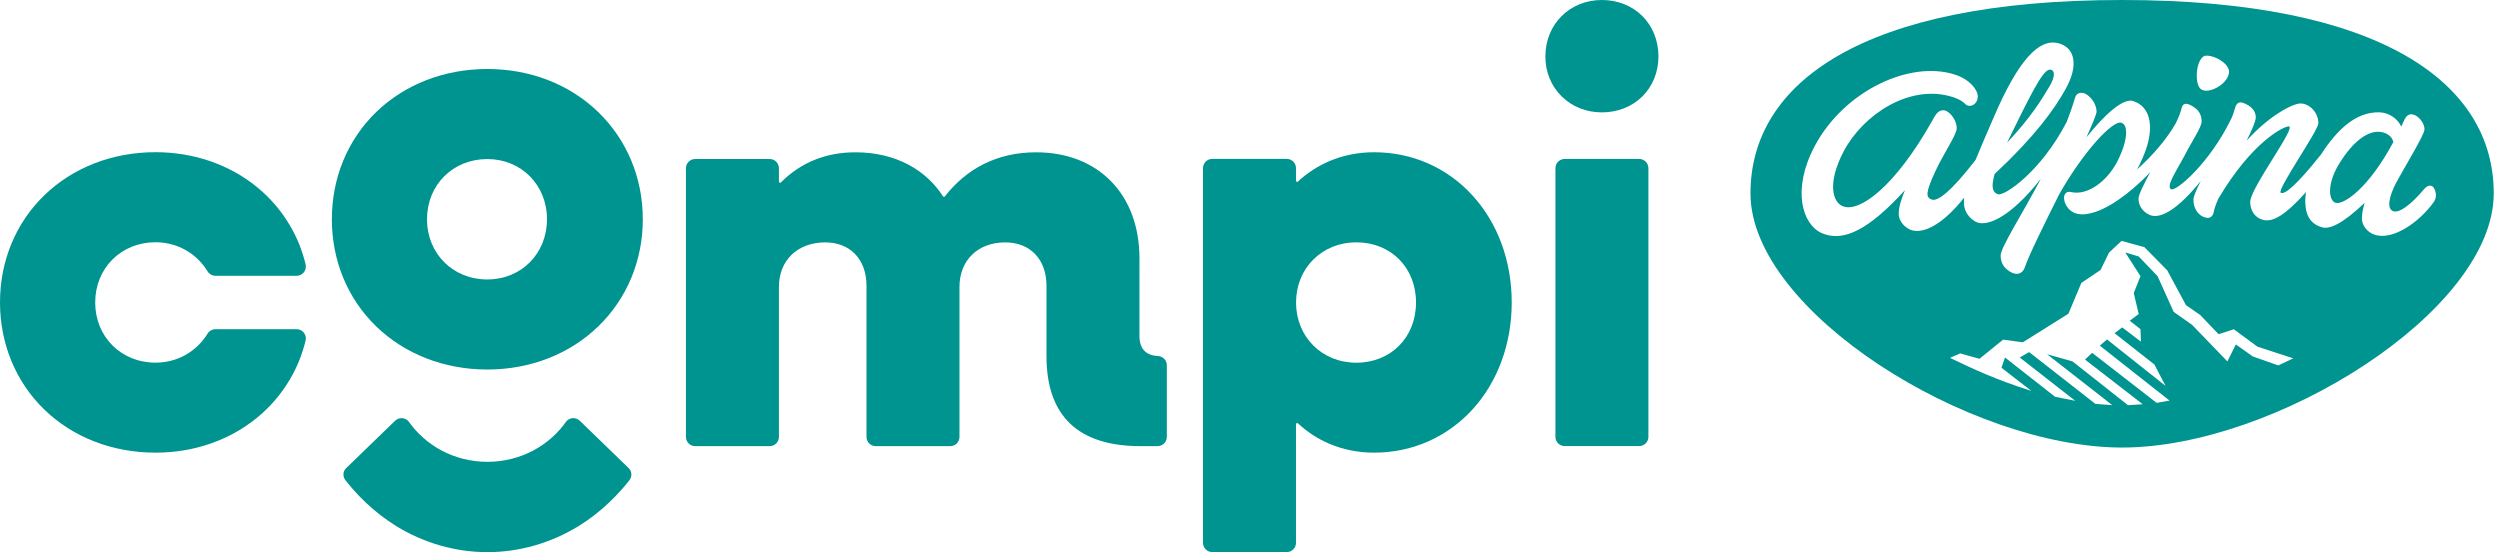
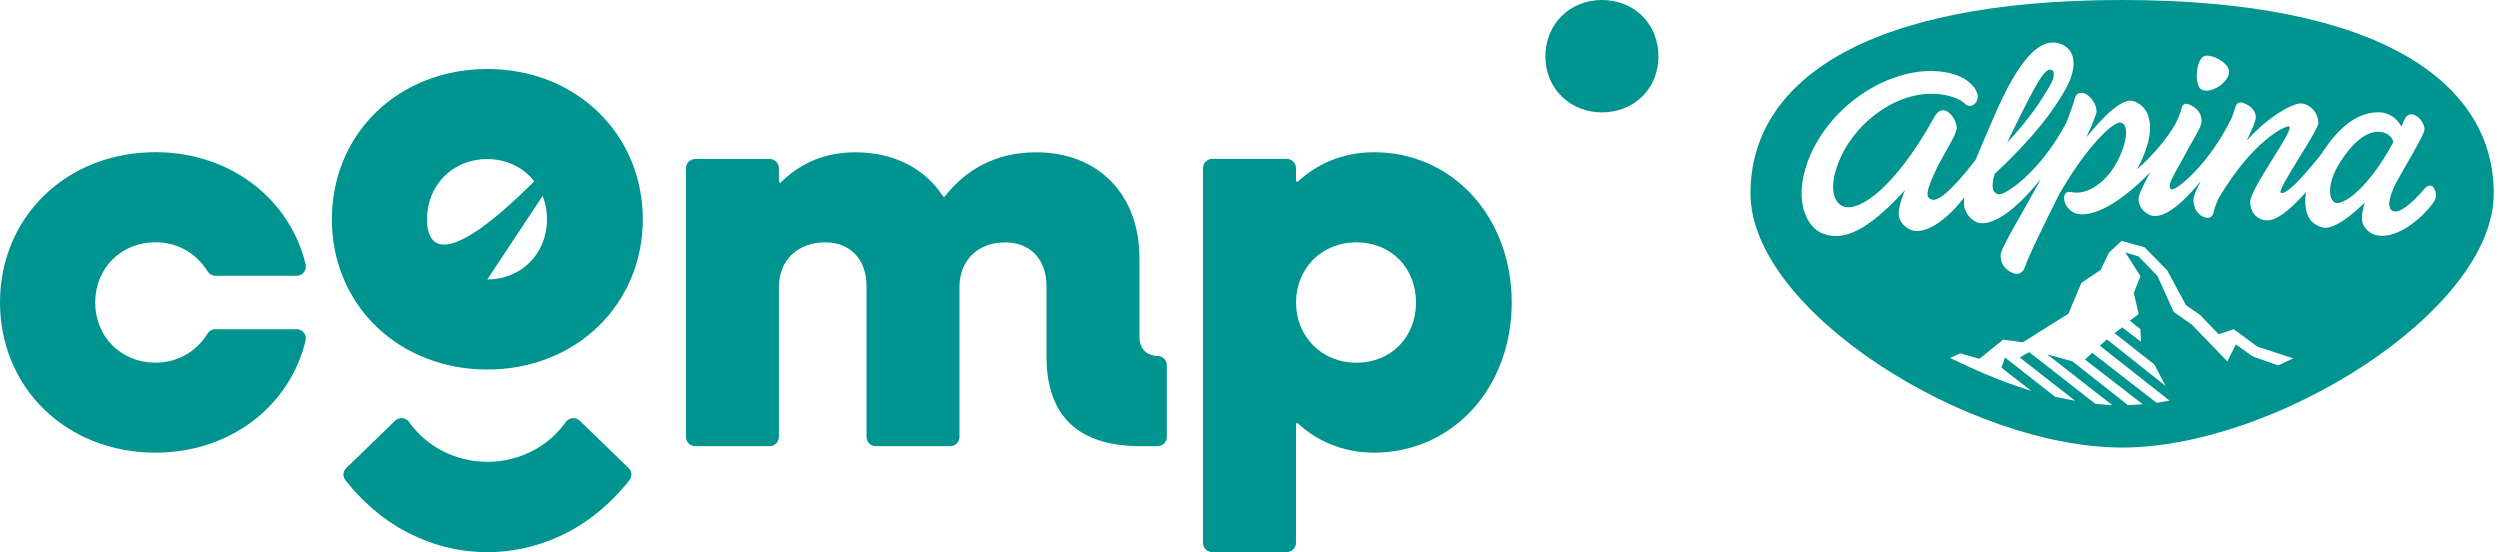
<svg xmlns="http://www.w3.org/2000/svg" width="326" height="72" viewBox="0 0 326 72" fill="none">
-   <path d="M213.746 20.726H204.034C203.37 20.726 202.828 21.268 202.828 21.931V56.965C202.828 57.627 203.37 58.169 204.034 58.169H213.746C214.41 58.169 214.952 57.627 214.952 56.965V21.931C214.952 21.268 214.41 20.726 213.746 20.726Z" fill="#009490" />
  <path d="M208.889 14.655C210.936 14.655 212.814 13.912 214.166 12.57C215.517 11.228 216.262 9.377 216.262 7.364C216.262 5.311 215.517 3.444 214.166 2.094C212.814 0.744 210.936 0 208.889 0C204.68 0 201.516 3.169 201.516 7.364C201.516 9.377 202.268 11.22 203.644 12.57C205.004 13.92 206.865 14.655 208.889 14.655Z" fill="#009490" />
  <path d="M191.998 25.471C188.68 21.842 184.131 19.853 179.186 19.853C177.131 19.853 175.18 20.241 173.375 21.001C171.854 21.648 170.47 22.545 169.248 23.677C169.151 23.766 168.997 23.701 168.997 23.564V21.922C168.997 21.26 168.455 20.718 167.791 20.718H158.079C157.415 20.718 156.873 21.26 156.873 21.922V70.787C156.873 71.45 157.415 71.992 158.079 71.992H167.791C168.455 71.992 168.997 71.45 168.997 70.787V55.316C168.997 55.186 169.151 55.114 169.248 55.202C170.47 56.334 171.854 57.239 173.375 57.878C175.18 58.638 177.131 59.026 179.186 59.026C184.131 59.026 188.68 57.029 191.998 53.408C195.308 49.786 197.129 44.823 197.129 39.431C197.129 34.04 195.308 29.093 191.998 25.471ZM176.864 47.297C172.38 47.297 169.005 43.926 169.005 39.448C169.005 34.969 172.38 31.599 176.864 31.599C181.372 31.599 184.649 34.897 184.649 39.448C184.649 43.991 181.372 47.297 176.864 47.297Z" fill="#009490" />
  <path d="M122.962 25.592C121.829 23.846 120.323 22.464 118.47 21.478C116.447 20.403 114.116 19.861 111.542 19.861C107.698 19.861 104.436 21.179 101.83 23.79C101.733 23.887 101.571 23.814 101.571 23.685V21.939C101.571 21.276 101.037 20.734 100.365 20.734H90.653C89.99 20.734 89.447 21.268 89.447 21.939V56.973C89.447 57.636 89.99 58.177 90.653 58.177H100.365C101.029 58.177 101.571 57.644 101.571 56.973V37.419C101.571 33.943 103.999 31.607 107.609 31.607C110.878 31.607 112.991 33.83 112.991 37.273V56.973C112.991 57.636 113.533 58.177 114.197 58.177H123.909C124.572 58.177 125.115 57.644 125.115 56.973V37.419C125.115 33.943 127.51 31.607 131.079 31.607C134.349 31.607 136.462 33.83 136.462 37.273V46.448C136.462 54.232 140.581 58.177 148.715 58.177H150.949C151.612 58.177 152.155 57.644 152.155 56.973V47.628C152.155 46.981 151.645 46.456 151.005 46.424C149.419 46.359 148.585 45.462 148.585 43.821V33.7C148.585 29.594 147.307 26.118 144.879 23.636C142.459 21.163 139.076 19.861 135.086 19.861C132.569 19.861 130.262 20.387 128.206 21.429C126.304 22.391 124.621 23.798 123.205 25.617C123.14 25.681 123.018 25.673 122.962 25.592Z" fill="#009490" />
  <path d="M45.04 62.615C45.332 62.987 45.639 63.359 45.955 63.722C46.513 64.361 47.104 64.975 47.719 65.557C48.326 66.131 48.966 66.681 49.629 67.19C50.285 67.692 50.965 68.16 51.661 68.597C52.559 69.155 53.498 69.648 54.469 70.068C55.424 70.488 56.411 70.852 57.415 71.135C58.41 71.418 59.43 71.636 60.458 71.782C61.486 71.927 62.522 72 63.558 72C64.594 72 65.63 71.927 66.658 71.782C67.686 71.636 68.697 71.418 69.701 71.135C70.704 70.844 71.692 70.488 72.647 70.068C73.618 69.64 74.549 69.147 75.455 68.597C76.159 68.16 76.839 67.692 77.487 67.19C78.15 66.681 78.79 66.131 79.397 65.557C80.012 64.975 80.603 64.361 81.161 63.722C81.477 63.367 81.784 62.995 82.076 62.623C82.456 62.138 82.407 61.443 81.962 61.023C79.842 58.969 77.721 56.916 75.601 54.863C75.075 54.354 74.209 54.426 73.78 55.033C73.561 55.34 73.327 55.639 73.084 55.922C72.752 56.302 72.396 56.674 72.015 57.013C71.635 57.353 71.239 57.668 70.826 57.959C70.413 58.25 69.976 58.509 69.531 58.751C69.078 58.986 68.616 59.196 68.139 59.382C67.661 59.568 67.168 59.713 66.666 59.842C66.164 59.964 65.654 60.061 65.136 60.125C64.61 60.19 64.084 60.222 63.558 60.222C63.032 60.222 62.506 60.19 61.98 60.125C61.462 60.061 60.952 59.972 60.45 59.842C59.956 59.721 59.463 59.568 58.985 59.382C58.508 59.204 58.046 58.994 57.593 58.751C57.14 58.517 56.711 58.25 56.298 57.959C55.885 57.668 55.481 57.353 55.108 57.013C54.728 56.674 54.372 56.31 54.04 55.922C53.797 55.639 53.563 55.34 53.344 55.033C52.915 54.426 52.057 54.354 51.523 54.863C49.403 56.916 47.282 58.969 45.162 61.023C44.709 61.435 44.66 62.13 45.04 62.615Z" fill="#009490" />
-   <path d="M78.004 14.607C74.257 10.986 69.126 8.997 63.549 8.997C57.949 8.997 52.801 10.994 49.062 14.607C45.331 18.22 43.275 23.183 43.275 28.591C43.275 33.991 45.331 38.963 49.062 42.568C52.801 46.189 57.949 48.186 63.549 48.186C69.126 48.186 74.265 46.189 78.004 42.568C81.751 38.946 83.823 33.983 83.823 28.591C83.823 23.2 81.751 18.236 78.004 14.607ZM63.541 36.441C59.057 36.441 55.682 33.07 55.682 28.591C55.682 24.113 59.057 20.742 63.541 20.742C67.976 20.742 71.327 24.113 71.327 28.591C71.327 33.07 67.984 36.441 63.541 36.441Z" fill="#009490" />
+   <path d="M78.004 14.607C74.257 10.986 69.126 8.997 63.549 8.997C57.949 8.997 52.801 10.994 49.062 14.607C45.331 18.22 43.275 23.183 43.275 28.591C43.275 33.991 45.331 38.963 49.062 42.568C52.801 46.189 57.949 48.186 63.549 48.186C69.126 48.186 74.265 46.189 78.004 42.568C81.751 38.946 83.823 33.983 83.823 28.591C83.823 23.2 81.751 18.236 78.004 14.607ZC59.057 36.441 55.682 33.07 55.682 28.591C55.682 24.113 59.057 20.742 63.541 20.742C67.976 20.742 71.327 24.113 71.327 28.591C71.327 33.07 67.984 36.441 63.541 36.441Z" fill="#009490" />
  <path d="M38.678 42.924H28.1C27.679 42.924 27.291 43.142 27.072 43.498C25.599 45.882 23.107 47.289 20.274 47.289C15.79 47.289 12.415 43.918 12.415 39.44C12.415 34.969 15.79 31.59 20.274 31.59C23.098 31.59 25.599 32.997 27.072 35.39C27.291 35.745 27.679 35.964 28.1 35.964H38.678C39.455 35.964 40.03 35.236 39.852 34.476C39.423 32.674 38.735 30.968 37.796 29.384C36.663 27.46 35.198 25.762 33.442 24.34C31.677 22.909 29.662 21.801 27.461 21.033C25.195 20.249 22.775 19.845 20.274 19.845C14.673 19.845 9.526 21.842 5.787 25.455C2.056 29.068 0 34.032 0 39.431C0 44.831 2.056 49.803 5.787 53.416C9.526 57.037 14.673 59.026 20.274 59.026C22.775 59.026 25.195 58.63 27.461 57.838C29.662 57.078 31.669 55.962 33.442 54.532C35.198 53.109 36.663 51.411 37.796 49.487C38.735 47.903 39.423 46.189 39.852 44.395C40.03 43.651 39.455 42.924 38.678 42.924Z" fill="#009490" />
  <path d="M267.459 9.095C266.645 8.865 265.538 10.783 262.329 17.365C262.11 17.802 261.915 18.227 261.721 18.616C264.87 15.24 266.17 13.078 267.228 11.306C268.043 9.97 267.921 9.205 267.459 9.095Z" fill="#009490" />
  <path d="M312.078 18.47C311.908 17.765 311.142 17.182 310.096 17.182C308.698 17.182 306.887 18.348 305.087 21.262C303.397 23.946 303.628 26.156 304.564 26.448C305.586 26.751 308.844 24.602 312.102 18.506C312.09 18.494 312.078 18.482 312.078 18.47Z" fill="#009490" />
  <path d="M317.379 26.326C315.458 29.01 311.957 31.451 309.561 30.576C308.747 30.285 307.993 29.411 307.993 28.536C307.993 27.905 308.115 27.213 308.358 26.436C305.428 29.241 303.75 29.921 302.802 29.641C301.756 29.35 300.82 28.646 300.65 26.909C300.577 26.387 300.589 25.756 300.71 25.039C297.866 28.233 296.261 29.01 295.057 28.658C294.011 28.366 293.428 27.431 293.428 26.326C293.428 24.517 299.555 16.478 298.449 16.478C297.805 16.478 293.695 18.445 289.282 25.889C288.966 26.606 288.735 27.237 288.65 27.723C288.528 28.245 288.127 28.536 287.604 28.366C286.498 28.075 286.024 27.031 286.024 26.035C286.024 25.622 286.401 24.735 286.984 23.606C284.078 27.176 281.878 28.549 280.431 28.075C279.556 27.723 278.863 26.97 278.863 25.913C278.863 25.391 279.531 24.068 280.383 22.477C277.55 25.416 274.68 27.371 272.516 27.832C272.042 27.941 271.605 27.978 271.215 27.929C271.191 27.929 271.167 27.917 271.13 27.917C271.045 27.905 270.972 27.893 270.887 27.881C270.778 27.856 270.668 27.82 270.571 27.784C269.927 27.553 269.282 26.848 269.173 26.035C269.051 25.513 269.343 24.869 270.048 25.039C272.2 25.561 274.778 23.643 276.115 21.02C277.452 18.397 277.574 16.296 276.638 16.005C275.471 15.628 271.568 19.927 268.504 25.367C266.741 28.889 264.529 33.345 264.03 34.875C263.799 35.579 263.155 35.919 262.401 35.579C261.526 35.166 260.881 34.474 260.881 33.309C260.881 32.276 263.799 27.747 266.133 23.303C261.951 28.609 258.96 29.581 257.672 28.937C256.857 28.524 256.152 27.65 256.103 26.606C256.091 26.338 256.103 26.059 256.128 25.768C253.039 29.666 250.389 30.649 248.93 29.872C248.176 29.459 247.593 28.706 247.593 27.893C247.593 26.994 247.945 25.926 248.407 24.796C243.775 29.872 240.42 31.657 237.55 30.394C235.046 29.289 233.587 24.748 236.675 18.98C240.529 11.815 249.04 7.857 254.875 9.714C256.918 10.358 257.903 11.755 257.903 12.568C257.903 13.612 256.857 14.147 256.273 13.564C255.811 13.102 255.106 12.75 254.17 12.52C248.857 11.123 242.973 14.912 240.407 19.745C238.255 23.886 238.948 26.387 240.347 26.909C242.45 27.723 247.106 24.408 252.006 15.665C252.529 14.669 252.881 14.377 253.404 14.377C254.158 14.377 255.155 15.604 255.155 16.709C255.155 17.583 253.526 19.854 252.359 22.355C251.131 25.039 251.07 25.731 251.897 26.023C252.65 26.29 254.316 25.112 257.611 20.862C258.243 19.295 259.058 17.45 260.006 15.24C263.216 7.784 265.902 4.991 268.407 5.634C270.62 6.217 271.033 8.549 269.404 11.524C267.836 14.377 265.209 17.923 260.103 22.683C259.568 24.529 259.896 25.124 260.541 25.331C261.319 25.61 266.073 22.489 269.501 15.895C269.927 14.79 270.304 13.722 270.583 12.75C270.753 12.167 271.228 11.997 271.811 12.167C272.626 12.52 273.392 13.564 273.392 14.56C273.392 14.863 272.869 16.138 272.067 17.911C274.474 14.9 276.832 12.811 278.109 13.163C280.383 13.807 281.379 16.721 278.984 21.493C278.875 21.7 278.778 21.894 278.668 22.088C280.699 20.303 282.583 18.093 283.726 16.065C284.079 15.337 284.346 14.681 284.468 14.147C284.589 13.625 284.881 13.394 285.464 13.625C286.401 14.037 287.094 14.669 287.094 15.835C287.094 16.587 285.866 18.336 284.82 20.376C283.653 22.526 282.425 24.335 283.13 24.687C283.702 24.978 288.091 21.433 291.021 15.349C291.227 14.803 291.398 14.341 291.47 14.025C291.641 13.442 291.993 13.212 292.577 13.442C293.513 13.795 294.157 14.438 294.157 15.3C294.157 15.798 293.647 16.952 292.966 18.336C295.981 14.997 299.021 13.491 299.981 13.491C301.148 13.491 302.315 14.657 302.315 16.053C302.315 17.049 296.832 24.796 297.416 25.136C297.914 25.428 299.483 24.14 302.717 20.073C302.814 19.915 302.911 19.757 303.02 19.599C305.172 16.454 307.458 14.645 310.133 14.645C311.653 14.645 312.698 15.592 313.124 16.503C313.257 16.223 313.391 15.932 313.525 15.64C313.756 15.118 314.169 14.705 314.862 14.997C315.567 15.288 316.2 16.223 316.151 16.915C316.09 17.668 313.415 22.04 312.479 23.788C311.482 25.707 311.251 27.164 312.017 27.516C312.771 27.869 314.291 26.812 316.102 24.663C316.455 24.25 316.856 24.08 317.209 24.311C317.561 24.638 317.902 25.573 317.379 26.326ZM297.087 47.65L293.768 46.484L291.556 44.917L290.449 47.127L285.841 42.355L283.446 40.667L281.343 36.004L278.887 33.442L277.136 32.92L279.118 36.004L278.243 38.214L278.887 40.947L277.72 41.821L279.118 42.926L279.179 44.553L276.735 42.695L275.738 43.448L280.93 47.528L282.389 50.321L274.753 44.262L273.817 45.075L282.911 52.24L281.221 52.531L272.82 46.01L271.884 46.885L279.41 52.713L277.489 52.835L270.255 47.127L266.936 46.192L275.446 52.835L273.234 52.665L264.602 45.913L263.374 46.617L270.608 52.264L267.981 51.742L261.453 46.617L260.991 47.953L264.893 50.977C260.286 49.52 257.307 48.123 254.28 46.666L255.617 46.083L258.121 46.787L261.21 44.286L263.775 44.638L269.72 40.91L271.41 36.891L273.915 35.203L275.021 32.932L276.65 31.414L279.629 32.228L282.607 35.252L285.051 39.793L286.911 41.08L289.306 43.582L291.288 42.938L294.376 45.209L299.045 46.727L297.087 47.65ZM287.458 7.286C288.626 7.055 290.668 8.282 290.668 9.326C290.668 10.844 288.212 12.24 287.167 11.718C286.121 11.366 286.243 7.869 287.458 7.286ZM276.674 0C242.73 0 228.262 10.892 228.262 25.221C228.262 40.594 256.784 58.36 276.723 58.36C296.613 58.36 325.184 40.594 325.184 25.221C325.196 10.892 310.619 0 276.674 0Z" fill="#009490" />
</svg>